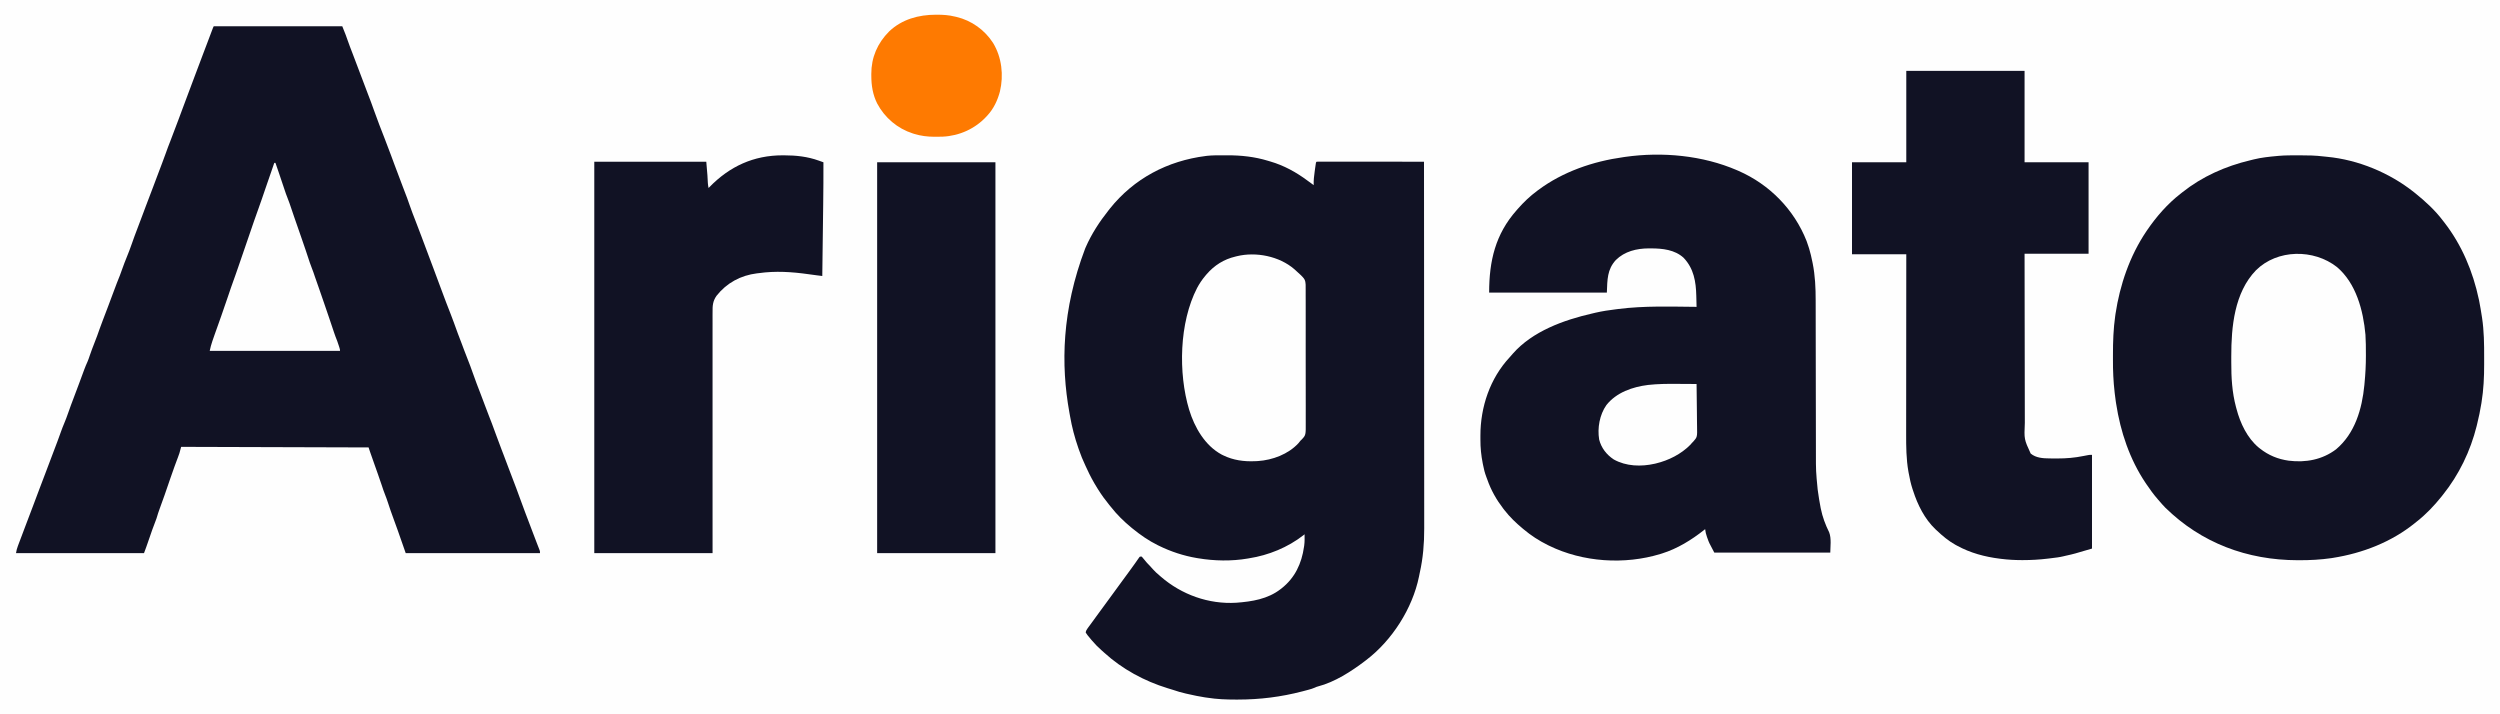
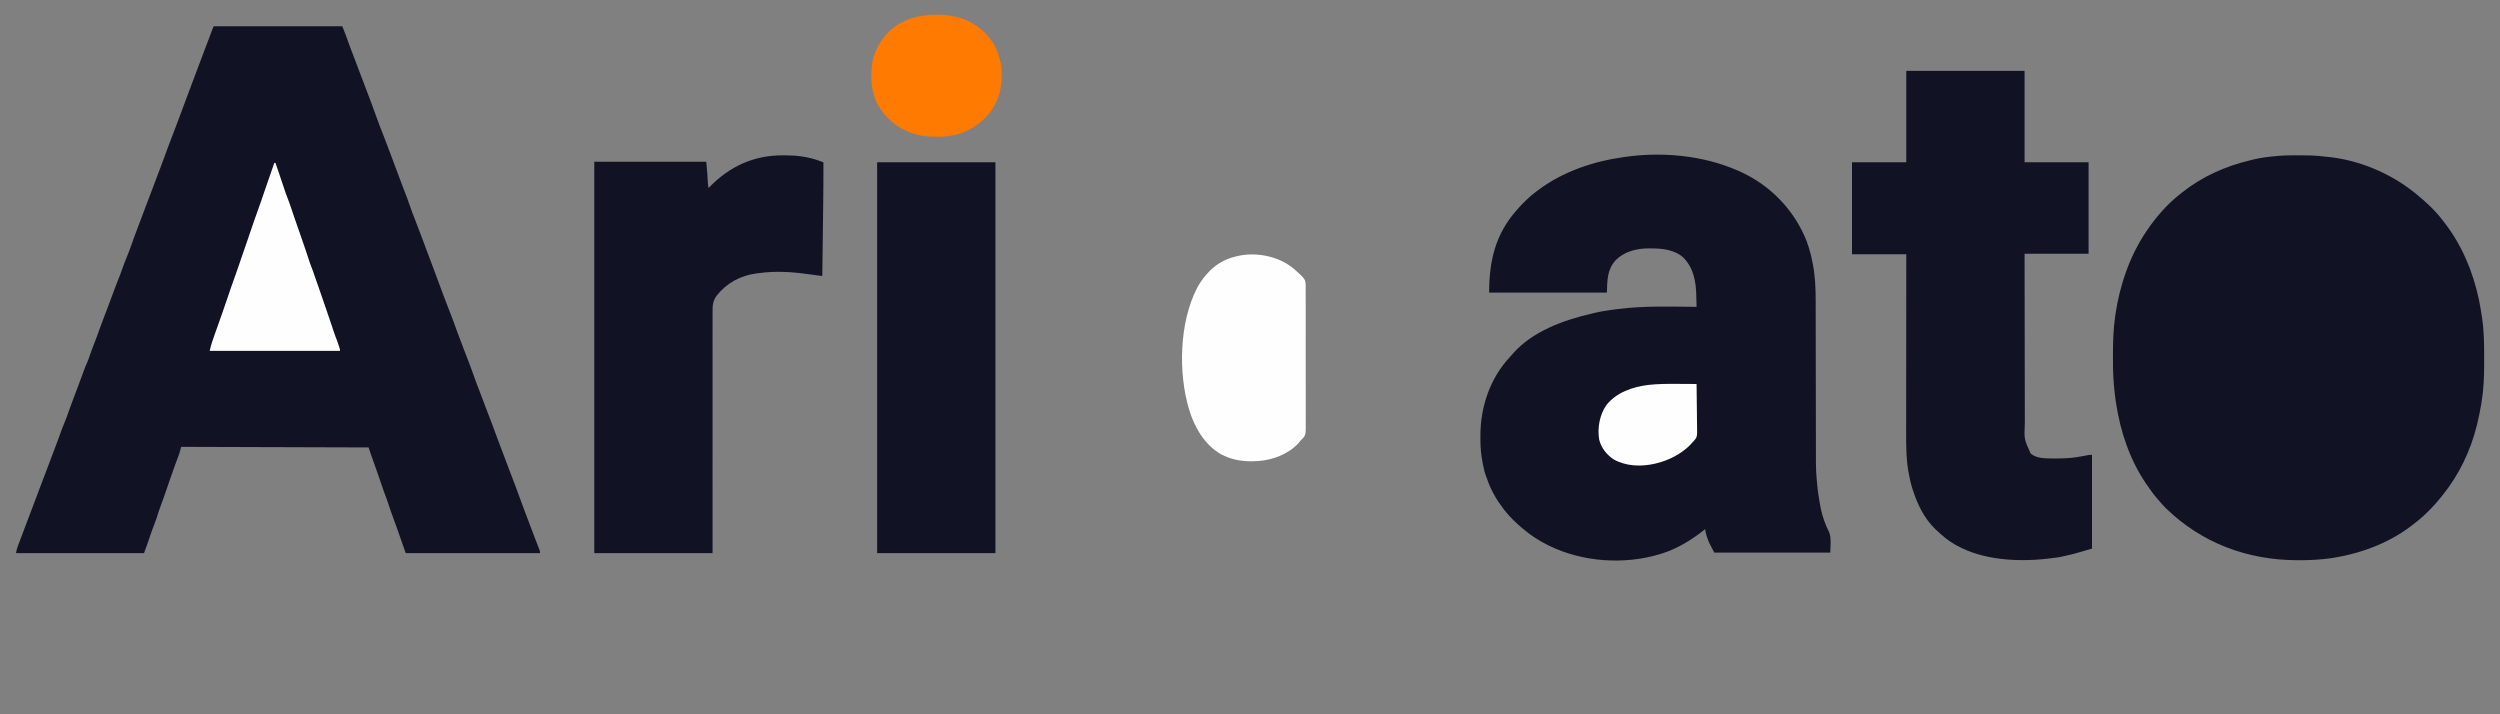
<svg xmlns="http://www.w3.org/2000/svg" version="1.1" width="4375" height="1250">
  <rect width="100%" height="100%" fill="#808080" stroke="none" />
-   <path d="M0 0 C1443.75 0 2887.5 0 4375 0 C4375 412.5 4375 825 4375 1250 C2931.25 1250 1487.5 1250 0 1250 C0 837.5 0 425 0 0 Z " fill="#FEFEFE" transform="translate(0,0)" />
-   <path d="M0 0 C2.797 -0.002 5.594 -0.02 8.391 -0.039 C32.482 -0.115 56.608 2.428 79.694 9.511 C81.136 9.953 82.582 10.384 84.03 10.804 C107.648 17.667 129.265 29.538 148.897 44.185 C150.958 45.688 153.02 47.188 155.085 48.685 C156.689 49.852 158.293 51.019 159.897 52.185 C159.875 51.644 159.852 51.103 159.829 50.545 C159.665 43.158 160.537 35.97 161.551 28.668 C161.838 26.596 162.114 24.523 162.387 22.449 C163.763 12.319 163.763 12.319 164.897 11.185 C167.326 11.088 169.726 11.055 172.155 11.065 C173.308 11.064 173.308 11.064 174.484 11.062 C177.079 11.061 179.674 11.066 182.269 11.072 C184.121 11.072 185.973 11.072 187.826 11.071 C192.871 11.071 197.916 11.077 202.961 11.084 C208.228 11.09 213.494 11.091 218.761 11.092 C228.741 11.095 238.721 11.103 248.701 11.113 C260.06 11.124 271.419 11.13 282.778 11.135 C306.151 11.145 329.524 11.163 352.897 11.185 C352.949 74.352 352.996 137.518 353.024 200.684 C353.025 201.62 353.025 202.556 353.026 203.521 C353.034 223.87 353.043 244.22 353.05 264.569 C353.054 274.549 353.058 284.53 353.062 294.51 C353.062 295.504 353.063 296.497 353.063 297.52 C353.076 329.661 353.098 361.802 353.126 393.943 C353.154 426.996 353.173 460.048 353.179 493.101 C353.18 497.778 353.181 502.456 353.182 507.134 C353.182 508.054 353.182 508.975 353.182 509.923 C353.186 524.69 353.2 539.458 353.218 554.225 C353.235 569.102 353.242 583.979 353.238 598.856 C353.235 607.674 353.241 616.493 353.26 625.311 C353.271 631.228 353.271 637.144 353.263 643.061 C353.258 646.416 353.26 649.77 353.272 653.125 C353.36 679.341 351.236 704.924 345.481 730.542 C344.973 732.842 344.511 735.144 344.073 737.459 C332.702 793.038 296.958 848.88 251.897 883.185 C251.209 883.713 250.52 884.24 249.81 884.783 C225.841 903.048 196.716 921.901 167.206 929.482 C164.708 930.192 164.708 930.192 161.706 931.599 C158.096 933.158 154.457 934.252 150.655 935.271 C149.979 935.453 149.302 935.635 148.605 935.823 C146.413 936.41 144.218 936.986 142.022 937.56 C141.264 937.759 140.506 937.958 139.725 938.163 C102.623 947.858 65.546 952.409 27.21 952.435 C25.507 952.437 25.507 952.437 23.77 952.439 C6.912 952.435 -9.434 951.843 -26.103 949.185 C-27.606 948.976 -29.11 948.768 -30.615 948.564 C-40.433 947.156 -50.11 944.948 -59.79 942.81 C-61.715 942.39 -61.715 942.39 -63.678 941.962 C-71.568 940.177 -79.155 937.966 -86.786 935.316 C-89.83 934.278 -92.881 933.364 -95.978 932.498 C-136.38 920.101 -175.37 899.008 -206.599 870.467 C-208.264 868.95 -209.943 867.45 -211.638 865.967 C-217.596 860.736 -222.985 855.241 -228.103 849.185 C-228.591 848.61 -229.078 848.034 -229.581 847.442 C-231.147 845.578 -232.69 843.698 -234.228 841.81 C-234.726 841.215 -235.224 840.62 -235.737 840.007 C-237.111 838.287 -237.111 838.287 -239.103 835.185 C-238.75 832.039 -237.474 830.004 -235.618 827.49 C-235.102 826.784 -234.586 826.077 -234.054 825.35 C-233.493 824.594 -232.931 823.839 -232.353 823.06 C-231.159 821.432 -229.965 819.803 -228.771 818.174 C-228.159 817.343 -227.547 816.512 -226.917 815.656 C-224.676 812.603 -222.463 809.531 -220.252 806.456 C-212.374 795.497 -204.354 784.643 -196.332 773.79 C-189.503 764.547 -182.711 755.281 -175.997 745.955 C-171.498 739.712 -166.942 733.513 -162.357 727.333 C-159.335 723.25 -156.355 719.143 -153.435 714.986 C-152.844 714.149 -152.253 713.313 -151.644 712.451 C-150.513 710.846 -149.39 709.236 -148.277 707.619 C-147.772 706.905 -147.267 706.191 -146.747 705.455 C-146.308 704.822 -145.868 704.188 -145.415 703.536 C-144.982 703.09 -144.549 702.645 -144.103 702.185 C-143.113 702.185 -142.123 702.185 -141.103 702.185 C-139.087 704.345 -139.087 704.345 -136.853 707.248 C-133.678 711.265 -130.462 714.962 -126.779 718.51 C-124.966 720.322 -123.322 722.229 -121.665 724.185 C-118.123 728.276 -114.244 731.716 -110.103 735.185 C-109.264 735.924 -108.424 736.663 -107.56 737.424 C-71.203 768.866 -23.905 785.88 24.279 782.982 C51.84 780.922 79.409 776.636 101.897 759.185 C102.457 758.752 103.018 758.319 103.595 757.873 C127.002 739.535 138.819 714.281 142.897 685.185 C143.094 683.894 143.094 683.894 143.296 682.576 C144.164 676.142 143.987 669.665 143.897 663.185 C142.928 663.968 142.928 663.968 141.94 664.767 C114.654 686.081 80.993 699.857 46.897 705.185 C46.054 705.332 45.21 705.479 44.342 705.63 C16.242 710.464 -14.035 709.877 -42.103 705.185 C-43.086 705.024 -44.07 704.863 -45.083 704.698 C-67.973 700.804 -90.275 693.439 -111.103 683.185 C-111.735 682.878 -112.367 682.571 -113.019 682.254 C-128.835 674.482 -143.465 664.304 -157.103 653.185 C-157.654 652.738 -158.204 652.29 -158.772 651.828 C-172.162 640.853 -184.434 628.838 -195.103 615.185 C-196.053 614.022 -197.007 612.86 -197.962 611.701 C-204.929 603.21 -211.257 594.483 -217.103 585.185 C-217.822 584.046 -217.822 584.046 -218.556 582.884 C-225.469 571.866 -231.572 560.683 -236.898 548.818 C-237.813 546.819 -238.754 544.834 -239.708 542.854 C-244.133 533.653 -247.815 524.326 -251.165 514.685 C-251.424 513.948 -251.682 513.21 -251.948 512.451 C-258.387 494.015 -263.263 475.43 -266.583 456.181 C-266.95 454.068 -267.326 451.956 -267.708 449.845 C-282.832 366.159 -280.854 270.776 -240.103 163.185 C-239.747 162.361 -239.392 161.536 -239.025 160.686 C-228.809 137.326 -214.904 116.106 -199.103 96.185 C-198.399 95.287 -197.695 94.388 -196.97 93.463 C-154.748 40.568 -95.882 9.619 -29.103 1.185 C-28.359 1.089 -27.615 0.992 -26.849 0.893 C-17.927 -0.092 -8.964 -0.001 0 0 Z " fill="#111224" transform="translate(2139.103,271.815)" />
  <path d="M0 0 C74.25 0 148.5 0 225 0 C231.642 16.606 231.642 16.606 233.75 22.812 C236.702 31.358 239.952 39.784 243.222 48.212 C246.546 56.784 249.784 65.387 253 74 C261.235 96.093 261.235 96.093 269.697 118.099 C273.598 128.067 277.347 138.082 280.875 148.188 C286.49 164.229 292.781 180.024 298.922 195.869 C302.676 205.557 306.397 215.255 310 225 C310.789 227.13 311.578 229.26 312.367 231.391 C313.654 234.863 314.939 238.336 316.223 241.81 C321.001 254.73 325.843 267.622 330.793 280.477 C339.193 302.296 339.193 302.296 342.562 312.188 C345.939 322.099 349.752 331.84 353.563 341.591 C356.871 350.057 360.102 358.549 363.278 367.066 C364.409 370.097 365.547 373.127 366.684 376.156 C368.11 379.959 369.536 383.762 370.962 387.565 C373.599 394.6 376.238 401.635 378.879 408.669 C380.2 412.188 381.521 415.707 382.842 419.227 C383.476 420.917 384.111 422.608 384.746 424.298 C388.027 433.032 391.29 441.771 394.508 450.527 C397.686 459.175 400.918 467.801 404.18 476.417 C405.068 478.763 405.953 481.11 406.838 483.457 C409.582 490.72 412.363 497.963 415.266 505.164 C417.194 509.954 419.027 514.737 420.688 519.625 C424.771 531.442 429.318 543.091 433.772 554.771 C435.241 558.633 436.686 562.502 438.125 566.375 C440.111 571.698 442.172 576.986 444.26 582.269 C447.407 590.237 450.48 598.205 453.25 606.312 C457.691 619.289 462.719 632.049 467.642 644.848 C469.986 650.948 472.283 657.064 474.562 663.188 C477 669.731 479.478 676.257 482.008 682.766 C482.271 683.442 482.533 684.118 482.804 684.814 C484.087 688.113 485.373 691.411 486.664 694.706 C489.483 701.934 492.149 709.197 494.706 716.522 C497.479 724.43 500.484 732.245 503.5 740.062 C504.595 742.907 505.688 745.752 506.781 748.598 C507.049 749.295 507.317 749.992 507.593 750.71 C510.439 758.124 513.223 765.56 516 773 C522.59 790.713 522.59 790.713 529.441 808.326 C531.346 813.15 533.076 818.031 534.789 822.926 C537.943 831.924 541.295 840.84 544.688 849.75 C545.302 851.368 545.916 852.986 546.53 854.604 C547.764 857.857 549 861.109 550.237 864.361 C551.852 868.61 553.464 872.859 555.074 877.109 C555.55 878.365 556.026 879.621 556.502 880.876 C557.406 883.262 558.31 885.648 559.213 888.034 C561.277 893.48 563.352 898.921 565.457 904.352 C565.836 905.332 566.214 906.312 566.604 907.322 C567.304 909.133 568.008 910.941 568.716 912.748 C569.02 913.535 569.324 914.322 569.637 915.133 C569.902 915.812 570.167 916.492 570.44 917.192 C571 919 571 919 571 922 C493.45 922 415.9 922 336 922 C331.38 908.8 326.76 895.6 322 882 C318.294 871.593 318.294 871.593 314.478 861.232 C311.032 852.045 307.874 842.779 304.841 833.448 C303.357 828.916 301.816 824.447 300.012 820.031 C297.737 814.462 295.866 808.78 294 803.062 C291.819 796.404 289.582 789.78 287.165 783.203 C284.807 776.719 282.539 770.202 280.254 763.692 C279.371 761.175 278.486 758.659 277.602 756.143 C277.034 754.526 276.466 752.91 275.898 751.293 C275.506 750.177 275.506 750.177 275.106 749.039 C274.859 748.334 274.612 747.629 274.357 746.903 C274.142 746.292 273.928 745.681 273.707 745.052 C272.785 742.375 271.895 739.686 271 737 C162.76 736.67 54.52 736.34 -57 736 C-58.485 741.445 -58.485 741.445 -60 747 C-60.746 749.218 -61.524 751.426 -62.348 753.617 C-63.001 755.371 -63.001 755.371 -63.667 757.16 C-64.127 758.386 -64.588 759.612 -65.062 760.875 C-66.054 763.539 -67.039 766.205 -68.023 768.871 C-68.397 769.884 -68.397 769.884 -68.779 770.917 C-71.344 777.891 -73.778 784.908 -76.188 791.938 C-76.599 793.139 -77.011 794.34 -77.435 795.578 C-78.242 797.933 -79.047 800.289 -79.852 802.645 C-81.597 807.746 -83.357 812.843 -85.125 817.938 C-85.445 818.859 -85.764 819.78 -86.094 820.73 C-88.738 828.32 -91.501 835.865 -94.273 843.409 C-96.39 849.209 -98.332 855.01 -100.016 860.953 C-100.809 863.409 -101.687 865.72 -102.668 868.102 C-106.136 876.649 -109.039 885.413 -112.062 894.125 C-113.003 896.829 -113.943 899.533 -114.885 902.236 C-115.467 903.907 -116.048 905.579 -116.628 907.251 C-116.895 908.019 -117.162 908.787 -117.438 909.579 C-117.668 910.241 -117.898 910.904 -118.135 911.587 C-119.384 915.072 -120.7 918.533 -122 922 C-195.92 922 -269.84 922 -346 922 C-345.237 917.423 -344.413 914.025 -342.81 909.777 C-342.128 907.957 -342.128 907.957 -341.433 906.101 C-340.933 904.785 -340.433 903.469 -339.934 902.152 C-339.416 900.777 -338.898 899.4 -338.381 898.024 C-337.016 894.396 -335.645 890.77 -334.272 887.144 C-332.906 883.532 -331.546 879.917 -330.186 876.303 C-325.4 863.595 -320.587 850.898 -315.744 838.212 C-311.948 828.257 -308.224 818.275 -304.497 808.294 C-301.198 799.46 -297.876 790.638 -294.441 781.855 C-291.307 773.841 -288.293 765.786 -285.316 757.712 C-281.382 747.045 -277.428 736.392 -273.25 725.819 C-271.108 720.366 -269.18 714.849 -267.266 709.313 C-265.533 704.361 -263.602 699.521 -261.562 694.688 C-259.074 688.773 -256.83 682.82 -254.75 676.75 C-251.59 667.545 -248.171 658.453 -244.696 649.363 C-241.715 641.555 -238.778 633.732 -235.875 625.895 C-235.519 624.934 -235.163 623.974 -234.796 622.984 C-233.366 619.124 -231.936 615.263 -230.512 611.4 C-229.512 608.688 -228.508 605.977 -227.504 603.266 C-227.209 602.464 -226.915 601.661 -226.612 600.835 C-224.878 596.164 -222.985 591.606 -220.909 587.077 C-219.311 583.426 -218.082 579.65 -216.812 575.875 C-214.23 568.337 -211.442 560.905 -208.5 553.5 C-205.353 545.569 -202.369 537.61 -199.646 529.523 C-197.885 524.346 -195.945 519.247 -193.949 514.156 C-190.872 506.304 -187.888 498.419 -184.934 490.52 C-184.265 488.731 -184.265 488.731 -183.582 486.907 C-181.733 481.962 -179.886 477.015 -178.04 472.069 C-168.919 447.638 -168.919 447.638 -164.139 435.849 C-162.723 432.307 -161.468 428.74 -160.25 425.125 C-157.759 417.88 -154.941 410.786 -152.062 403.688 C-149.056 396.261 -146.154 388.832 -143.562 381.25 C-140.506 372.323 -137.195 363.508 -133.829 354.693 C-130.704 346.505 -127.608 338.306 -124.535 330.098 C-124.142 329.049 -123.75 328 -123.345 326.92 C-121.76 322.686 -120.176 318.452 -118.593 314.217 C-114.592 303.51 -110.563 292.817 -106.399 282.172 C-103.85 275.645 -101.411 269.079 -99 262.5 C-96.152 254.764 -93.272 247.045 -90.25 239.375 C-88.156 234.056 -86.176 228.717 -84.312 223.312 C-81.61 215.507 -78.628 207.819 -75.625 200.125 C-70.693 187.481 -65.907 174.787 -61.188 162.062 C-60.85 161.153 -60.513 160.243 -60.165 159.306 C-58.792 155.606 -57.42 151.905 -56.047 148.205 C-52.533 138.732 -48.988 129.271 -45.438 119.812 C-45.132 119 -44.827 118.187 -44.513 117.35 C-43.282 114.07 -42.05 110.789 -40.819 107.509 C-38.545 101.455 -36.276 95.4 -34.008 89.344 C-22.49 58.595 -22.49 58.595 -18.08 47.072 C-15.853 41.252 -13.647 35.424 -11.445 29.594 C-11.128 28.753 -10.81 27.912 -10.483 27.045 C-9.188 23.617 -7.893 20.188 -6.6 16.758 C-5.694 14.356 -4.786 11.953 -3.879 9.551 C-3.603 8.819 -3.328 8.086 -3.044 7.332 C-1.114 2.227 -1.114 2.227 0 0 Z " fill="#111224" transform="translate(374,46)" />
  <path d="M0 0 C1.023 -0 2.045 -0 3.099 -0 C16.927 0.011 30.603 0.206 44.342 1.918 C46.522 2.183 48.7 2.394 50.887 2.59 C105.143 7.721 159.995 30.46 202.562 64.188 C203.469 64.902 204.375 65.616 205.309 66.352 C222.751 80.355 240.082 96.289 253.562 114.188 C254.486 115.372 255.411 116.555 256.336 117.738 C286.871 157.167 306.275 203.581 316.562 252.188 C316.795 253.27 316.795 253.27 317.033 254.375 C318.003 258.959 318.809 263.564 319.562 268.188 C319.798 269.597 319.798 269.597 320.039 271.034 C320.584 274.333 321.107 277.634 321.625 280.938 C321.869 282.424 321.869 282.424 322.118 283.941 C325.629 307.12 325.894 330.555 325.823 353.944 C325.812 357.753 325.819 361.562 325.83 365.371 C325.888 387.886 324.861 409.992 321.25 432.25 C321.143 432.92 321.037 433.589 320.927 434.28 C318.995 446.378 316.54 458.303 313.562 470.188 C313.124 472.032 313.124 472.032 312.676 473.914 C301.783 517.583 281.735 559.089 253.562 594.188 C252.772 595.19 251.982 596.193 251.168 597.227 C238.334 613.274 223.777 628.557 207.562 641.188 C206.473 642.066 205.384 642.946 204.297 643.828 C163.271 676.904 112.871 696.342 61.125 704.5 C60.194 704.647 59.263 704.795 58.303 704.946 C39.789 707.644 21.191 708.599 2.5 708.562 C1.474 708.562 0.447 708.562 -0.61 708.562 C-88.822 708.383 -169.136 678.485 -232.312 616.438 C-235.853 612.828 -239.151 609.027 -242.438 605.188 C-243.251 604.263 -244.064 603.339 -244.902 602.387 C-252.418 593.776 -259.057 584.664 -265.438 575.188 C-265.859 574.566 -266.28 573.945 -266.713 573.304 C-294.54 531.805 -310.611 483.845 -318.188 434.75 C-318.374 433.552 -318.561 432.354 -318.753 431.12 C-319.379 426.815 -319.928 422.508 -320.438 418.188 C-320.564 417.12 -320.691 416.052 -320.821 414.951 C-323.054 395.589 -323.891 376.505 -323.76 357.023 C-323.747 354.319 -323.752 351.615 -323.757 348.912 C-323.789 326.275 -322.992 303.565 -319.812 281.125 C-319.647 279.957 -319.482 278.789 -319.311 277.585 C-311.637 226.676 -294.352 176.013 -265.438 133.188 C-265.045 132.605 -264.653 132.023 -264.249 131.423 C-248.072 107.647 -228.245 84.785 -205.438 67.188 C-204.458 66.402 -203.478 65.617 -202.469 64.809 C-167.571 37.034 -126.638 18.922 -83.468 8.676 C-81.435 8.187 -79.409 7.672 -77.383 7.156 C-63.917 3.836 -50.231 2.432 -36.438 1.188 C-34.876 1.041 -34.876 1.041 -33.283 0.891 C-22.2 -0.036 -11.115 -0.01 0 0 Z " fill="#111224" transform="translate(4021.438,271.812)" />
  <path d="M0 0 C0.815 0.352 1.629 0.704 2.469 1.067 C56.766 24.857 99.855 68.74 121.59 123.941 C122.815 127.273 123.937 130.614 125 134 C125.333 135.018 125.665 136.037 126.008 137.086 C128.307 144.564 129.976 152.157 131.562 159.812 C131.859 161.204 131.859 161.204 132.162 162.624 C136.498 184.294 137.452 205.95 137.418 227.986 C137.415 231.901 137.43 235.817 137.443 239.732 C137.462 246.49 137.47 253.247 137.472 260.005 C137.474 269.798 137.493 279.59 137.517 289.383 C137.555 305.309 137.581 321.234 137.599 337.16 C137.615 352.561 137.636 367.961 137.662 383.361 C137.664 384.311 137.665 385.26 137.667 386.238 C137.685 396.625 137.704 407.012 137.725 417.399 C137.727 418.315 137.729 419.23 137.731 420.173 C137.738 423.835 137.746 427.497 137.753 431.158 C137.775 441.822 137.793 452.486 137.803 463.151 C137.81 469.841 137.819 476.532 137.831 483.223 C137.838 487.07 137.843 490.917 137.844 494.764 C137.847 526.596 137.847 526.596 140.875 558.25 C141.054 559.533 141.232 560.816 141.416 562.137 C142.734 571.468 144.133 580.762 146 590 C146.133 590.677 146.267 591.354 146.404 592.052 C149.332 606.645 154.471 620.299 161.055 633.641 C165.258 644.132 163 659.791 163 669 C96.01 669 29.02 669 -40 669 C-49.267 651.624 -49.267 651.624 -51.938 644 C-52.227 643.22 -52.516 642.44 -52.814 641.637 C-54.458 637.078 -55.494 632.821 -56 628 C-56.73 628.583 -57.459 629.165 -58.211 629.766 C-80.029 646.99 -104.588 662.134 -131.25 670.5 C-132.185 670.795 -133.121 671.09 -134.084 671.393 C-196.897 690.645 -269.965 685.898 -329 657 C-329.777 656.621 -330.554 656.242 -331.354 655.852 C-346.781 648.24 -360.838 639.089 -374 628 C-374.8 627.333 -374.8 627.333 -375.616 626.653 C-387.192 616.991 -397.697 606.924 -407 595 C-407.753 594.041 -408.506 593.082 -409.281 592.094 C-421.227 576.548 -430.829 559.634 -437.247 541.118 C-437.797 539.57 -438.375 538.03 -438.968 536.497 C-441.57 529.692 -443.262 522.962 -444.625 515.812 C-444.931 514.299 -444.931 514.299 -445.242 512.756 C-447.953 498.915 -449.339 485.424 -449.261 471.346 C-449.25 469.067 -449.261 466.789 -449.273 464.51 C-449.321 414.218 -432.526 364.214 -398.008 327.16 C-396.125 325.135 -394.343 323.053 -392.562 320.938 C-358.03 281.628 -303.278 261.937 -253.692 250.617 C-251.54 250.124 -249.392 249.614 -247.246 249.098 C-235.691 246.422 -223.936 244.73 -212.174 243.27 C-210.715 243.089 -209.257 242.905 -207.798 242.718 C-162.482 236.963 -116.576 238.608 -71 239 C-71.113 234.205 -71.233 229.411 -71.359 224.616 C-71.4 222.99 -71.44 221.363 -71.478 219.736 C-72.064 194.93 -75.768 172.008 -93.629 153.184 C-109.129 138.909 -130.699 136.741 -150.75 136.688 C-152.065 136.682 -153.379 136.676 -154.734 136.671 C-175.955 136.827 -196.855 141.78 -212.297 157.062 C-227.531 173.617 -227.103 191.571 -228 214 C-295.98 214 -363.96 214 -434 214 C-434 158.666 -423.141 111.933 -386 70 C-385.31 69.202 -384.621 68.404 -383.91 67.582 C-373.565 55.815 -362.59 45.321 -350 36 C-349.426 35.571 -348.853 35.142 -348.262 34.7 C-304.883 2.374 -252.248 -15.596 -199 -23 C-197.993 -23.148 -196.986 -23.296 -195.949 -23.449 C-130.974 -32.662 -60.371 -26.126 0 0 Z " fill="#111224" transform="translate(3040,298)" />
  <path d="M0 0 C68.31 0 136.62 0 207 0 C207 52.8 207 105.6 207 160 C243.96 160 280.92 160 319 160 C319 212.8 319 265.6 319 320 C282.04 320 245.08 320 207 320 C207.039 360.859 207.093 401.718 207.178 442.577 C207.188 447.407 207.198 452.237 207.208 457.067 C207.209 458.028 207.211 458.99 207.213 459.98 C207.244 475.524 207.261 491.068 207.273 506.612 C207.286 522.575 207.313 538.539 207.355 554.503 C207.38 564.344 207.393 574.184 207.391 584.025 C207.391 590.785 207.406 597.544 207.432 604.303 C207.447 608.196 207.455 612.089 207.446 615.981 C206.176 644.696 206.176 644.696 217.68 669.695 C227.091 677.519 239.309 678.127 251.055 678.238 C251.906 678.248 252.757 678.258 253.634 678.267 C256.381 678.292 259.128 678.305 261.875 678.312 C262.811 678.316 263.747 678.319 264.712 678.322 C280.18 678.34 294.817 677.091 310 674 C311.979 673.616 313.96 673.238 315.941 672.867 C316.816 672.701 317.691 672.534 318.592 672.363 C321 672 321 672 325 672 C325 726.12 325 780.24 325 836 C293.375 845.37 293.375 845.37 279.214 848.503 C277.8 848.82 276.389 849.152 274.984 849.503 C268.107 851.171 261.117 851.973 254.101 852.805 C251.965 853.059 249.831 853.323 247.697 853.588 C233.107 855.366 218.583 856.198 203.875 856.188 C203.21 856.187 202.545 856.187 201.859 856.187 C189.813 856.164 177.951 855.504 166 854 C164.748 853.847 164.748 853.847 163.47 853.691 C137.343 850.417 112.176 843.673 89 831 C87.933 830.424 86.865 829.848 85.766 829.254 C73.525 822.389 63.106 813.631 53 804 C52.281 803.334 51.561 802.667 50.82 801.98 C32.16 784.182 19.767 759.284 12 735 C11.593 733.793 11.185 732.587 10.766 731.344 C7.887 722.5 5.994 713.517 4.312 704.375 C4.11 703.299 3.908 702.223 3.699 701.115 C-0.138 679.234 -0.29 657.219 -0.232 635.079 C-0.223 630.849 -0.226 626.62 -0.228 622.391 C-0.229 615.09 -0.223 607.79 -0.211 600.49 C-0.195 589.936 -0.19 579.382 -0.187 568.828 C-0.183 551.698 -0.17 534.568 -0.151 517.438 C-0.132 500.813 -0.118 484.188 -0.11 467.564 C-0.109 466.536 -0.109 465.509 -0.108 464.45 C-0.106 459.295 -0.103 454.14 -0.101 448.984 C-0.08 406.323 -0.043 363.661 0 321 C-31.35 321 -62.7 321 -95 321 C-95 267.87 -95 214.74 -95 160 C-63.65 160 -32.3 160 0 160 C0 107.2 0 54.4 0 0 Z " fill="#111224" transform="translate(3336,124)" />
  <path d="M0 0 C1.091 0.001 1.091 0.001 2.204 0.002 C23.399 0.05 43.051 2.104 63.082 9.328 C63.855 9.604 64.629 9.88 65.425 10.165 C67.305 10.836 69.184 11.511 71.062 12.188 C71.124 36.679 70.98 61.162 70.659 85.652 C70.601 90.093 70.546 94.534 70.49 98.976 C70.386 107.319 70.279 115.661 70.172 124.004 C70.049 133.531 69.929 143.058 69.809 152.584 C69.563 172.119 69.314 191.653 69.062 211.188 C66.512 210.871 63.963 210.554 61.413 210.236 C60.696 210.147 59.98 210.059 59.242 209.967 C54.473 209.373 49.713 208.73 44.956 208.046 C16.143 203.942 -13.008 202.063 -41.938 206.188 C-43.036 206.309 -44.134 206.43 -45.266 206.555 C-73.8 210.068 -98.326 223.35 -116.073 245.902 C-122.636 255.32 -123.073 263.201 -122.938 274.455 C-122.945 276.281 -122.956 278.107 -122.971 279.933 C-123 284.921 -122.979 289.908 -122.951 294.895 C-122.928 300.285 -122.952 305.675 -122.971 311.064 C-122.996 320.393 -122.992 329.72 -122.969 339.048 C-122.934 352.535 -122.944 366.021 -122.965 379.508 C-122.997 401.391 -122.994 423.273 -122.968 445.156 C-122.943 466.409 -122.935 487.661 -122.95 508.913 C-122.951 510.251 -122.951 511.589 -122.952 512.926 C-122.959 523.283 -122.967 533.64 -122.976 543.997 C-123.016 594.727 -122.971 645.457 -122.938 696.188 C-191.248 696.188 -259.558 696.188 -329.938 696.188 C-329.938 470.137 -329.938 244.088 -329.938 11.188 C-265.257 11.188 -200.577 11.188 -133.938 11.188 C-131.715 36.743 -131.715 36.743 -131.184 48.57 C-130.98 51.563 -130.56 54.267 -129.938 57.188 C-129.491 56.725 -129.044 56.262 -128.583 55.786 C-93.21 19.339 -51.05 -0.078 0 0 Z " fill="#111224" transform="translate(1369.938,271.812)" />
  <path d="M0 0 C68.31 0 136.62 0 207 0 C207 225.72 207 451.44 207 684 C138.69 684 70.38 684 0 684 C0 458.28 0 232.56 0 0 Z " fill="#111224" transform="translate(1535,284)" />
-   <path d="M0 0 C33.686 28.415 46.195 76.26 49.973 118.469 C50.741 129.754 50.728 141.068 50.75 152.375 C50.756 153.977 50.756 153.977 50.761 155.611 C50.79 171.412 49.931 187.022 48.438 202.75 C48.317 204.055 48.197 205.359 48.073 206.703 C43.999 248.372 31.728 291.179 -1.438 319.062 C-25.69 337.377 -54.673 342.628 -84.466 338.925 C-103.165 336.25 -119.689 329.541 -134.562 317.75 C-135.701 316.861 -135.701 316.861 -136.863 315.953 C-156.831 299.355 -169.078 273.403 -175.562 248.75 C-175.898 247.525 -176.233 246.301 -176.578 245.039 C-183.417 219.444 -184.919 193.327 -184.823 166.924 C-184.813 163.45 -184.823 159.976 -184.836 156.502 C-184.868 104.747 -179.463 44.814 -141.57 5.668 C-104.313 -31.28 -40.578 -31.838 0 0 Z " fill="#FEFEFE" transform="translate(4089.562,467.25)" />
  <path d="M0 0 C19.007 17.119 19.007 17.119 19.884 27.37 C19.923 29.334 19.925 31.3 19.896 33.265 C19.907 34.356 19.919 35.447 19.931 36.571 C19.961 40.205 19.941 43.837 19.922 47.47 C19.933 50.085 19.947 52.699 19.964 55.313 C19.999 61.663 19.996 68.012 19.979 74.362 C19.966 79.526 19.966 84.689 19.976 89.853 C19.977 90.59 19.978 91.326 19.98 92.085 C19.983 93.581 19.985 95.078 19.988 96.574 C20.013 110.589 19.995 124.604 19.962 138.619 C19.935 150.628 19.947 162.636 19.988 174.645 C20.036 188.61 20.057 202.575 20.037 216.54 C20.035 218.031 20.033 219.522 20.032 221.013 C20.031 221.747 20.03 222.48 20.029 223.236 C20.024 228.389 20.038 233.542 20.06 238.695 C20.089 245.64 20.075 252.584 20.033 259.53 C20.024 262.074 20.029 264.619 20.048 267.164 C20.21 290.432 20.21 290.432 13.074 298.048 C12.39 298.692 11.705 299.336 11 300 C9.758 301.51 8.527 303.03 7.312 304.562 C-10.445 323.871 -37.973 334.133 -63.801 335.867 C-64.857 335.911 -65.912 335.955 -67 336 C-67.682 336.033 -68.365 336.065 -69.068 336.099 C-88.112 336.903 -106.748 334.402 -124 326 C-125.008 325.51 -126.016 325.02 -127.055 324.516 C-156.302 308.845 -174.63 276.839 -184 246 C-203.284 181.82 -201.351 93.444 -170.062 32.875 C-166.015 25.359 -161.519 18.536 -156 12 C-155.158 10.996 -154.316 9.992 -153.449 8.957 C-139.935 -6.696 -123.182 -17.267 -103 -22 C-102.167 -22.213 -101.335 -22.425 -100.477 -22.645 C-66.936 -30.824 -26.267 -22.632 0 0 Z " fill="#FEFEFE" transform="translate(2265,471)" />
  <path d="M0 0 C0.69 -0.001 1.381 -0.003 2.092 -0.004 C12.712 0 22.718 0.664 33.062 3.25 C34.006 3.455 34.95 3.66 35.922 3.871 C62.235 10.138 85.229 26.603 99.865 49.286 C115.226 74.473 118.719 105.935 111.91 134.461 C107.795 149.884 100.972 164.458 90.062 176.25 C89.609 176.75 89.156 177.249 88.689 177.764 C68.853 199.426 41.078 212.056 11.646 213.407 C7.867 213.506 4.093 213.55 0.312 213.562 C-0.882 213.568 -2.077 213.573 -3.309 213.579 C-15.087 213.485 -26.539 212.101 -37.812 208.625 C-38.655 208.367 -39.498 208.109 -40.367 207.843 C-67.434 199.194 -89.672 180.312 -102.938 155.25 C-110.51 140.125 -113.116 123.894 -113.125 107.125 C-113.143 105.404 -113.143 105.404 -113.162 103.648 C-113.211 74.621 -102.317 49.727 -81.938 29.25 C-59.389 7.92 -30.429 0.035 0 0 Z " fill="#FE7A01" transform="translate(1637.938,25.75)" />
  <path d="M0 0 C0.66 0 1.32 0 2 0 C3.482 4.27 4.961 8.541 6.438 12.812 C6.661 13.459 6.885 14.105 7.115 14.771 C10.817 25.482 14.432 36.218 17.955 46.99 C19.481 51.62 21.041 56.2 22.895 60.711 C25.552 67.217 27.75 73.883 30.001 80.538 C31.42 84.733 32.848 88.925 34.277 93.117 C34.727 94.437 34.727 94.437 35.186 95.783 C39.291 107.809 43.501 119.8 47.71 131.791 C52.703 146.035 57.501 160.34 62.188 174.688 C63.327 178.117 64.565 181.469 65.938 184.812 C67.739 189.222 69.25 193.692 70.727 198.219 C72.983 205.067 75.435 211.842 77.875 218.625 C81.156 227.761 84.353 236.914 87.388 246.134 C90.033 254.154 92.806 262.127 95.583 270.102 C98.561 278.677 101.447 287.28 104.261 295.909 C106.024 301.266 107.968 306.498 110.096 311.719 C111.304 314.768 112.299 317.862 113.25 321 C113.585 322.093 113.92 323.186 114.266 324.312 C115 327 115 327 115 329 C39.76 329 -35.48 329 -113 329 C-111.701 323.153 -110.44 317.98 -108.504 312.402 C-108.27 311.724 -108.035 311.045 -107.794 310.346 C-107.055 308.208 -106.309 306.073 -105.562 303.938 C-105.067 302.505 -104.571 301.072 -104.076 299.639 C-102.299 294.51 -100.523 289.385 -98.605 284.308 C-96.521 278.781 -94.616 273.193 -92.691 267.609 C-92.079 265.838 -92.079 265.838 -91.455 264.031 C-90.376 260.905 -89.297 257.78 -88.219 254.654 C-87.565 252.757 -86.91 250.861 -86.255 248.964 C-84.983 245.284 -83.712 241.603 -82.441 237.922 C-82.056 236.806 -81.67 235.69 -81.273 234.54 C-79.455 229.267 -77.66 223.988 -75.91 218.692 C-74.594 214.726 -73.209 210.802 -71.717 206.898 C-70.385 203.374 -69.158 199.812 -67.918 196.254 C-67.627 195.422 -67.337 194.591 -67.037 193.734 C-66.086 191.01 -65.137 188.287 -64.188 185.562 C-63.859 184.621 -63.531 183.679 -63.192 182.709 C-56.85 164.519 -50.616 146.292 -44.406 128.056 C-41.743 120.241 -39.064 112.431 -36.375 104.625 C-35.985 103.491 -35.596 102.358 -35.194 101.19 C-33.217 95.458 -31.189 89.749 -29.108 84.054 C-24.227 70.598 -19.607 57.052 -15 43.5 C-11.371 32.824 -7.732 22.153 -3.953 11.528 C-2.592 7.699 -1.272 3.86 0 0 Z " fill="#FEFEFE" transform="translate(480,285)" />
  <path d="M0 0 C3.863 0.031 7.726 0.045 11.589 0.06 C19.089 0.091 26.588 0.142 34.087 0.206 C34.273 12.011 34.415 23.816 34.502 35.622 C34.544 41.105 34.6 46.587 34.691 52.07 C34.778 57.367 34.826 62.663 34.846 67.962 C34.861 69.976 34.89 71.991 34.933 74.005 C35.327 93.067 35.327 93.067 28.095 101.215 C27.432 101.872 26.77 102.529 26.087 103.206 C25.116 104.333 24.145 105.461 23.173 106.589 C7.133 122.814 -14.75 133.912 -36.913 139.206 C-37.582 139.367 -38.252 139.528 -38.942 139.693 C-62.814 145.129 -89.251 144.395 -110.913 132.206 C-123.51 123.844 -132.654 112.14 -136.377 97.448 C-139.721 77.191 -135.571 53.91 -123.721 37.097 C-106.252 15.001 -78.125 5.299 -50.96 1.885 C-33.937 -0.024 -17.102 -0.154 0 0 Z " fill="#FEFEFE" transform="translate(2934.913,671.794)" />
</svg>